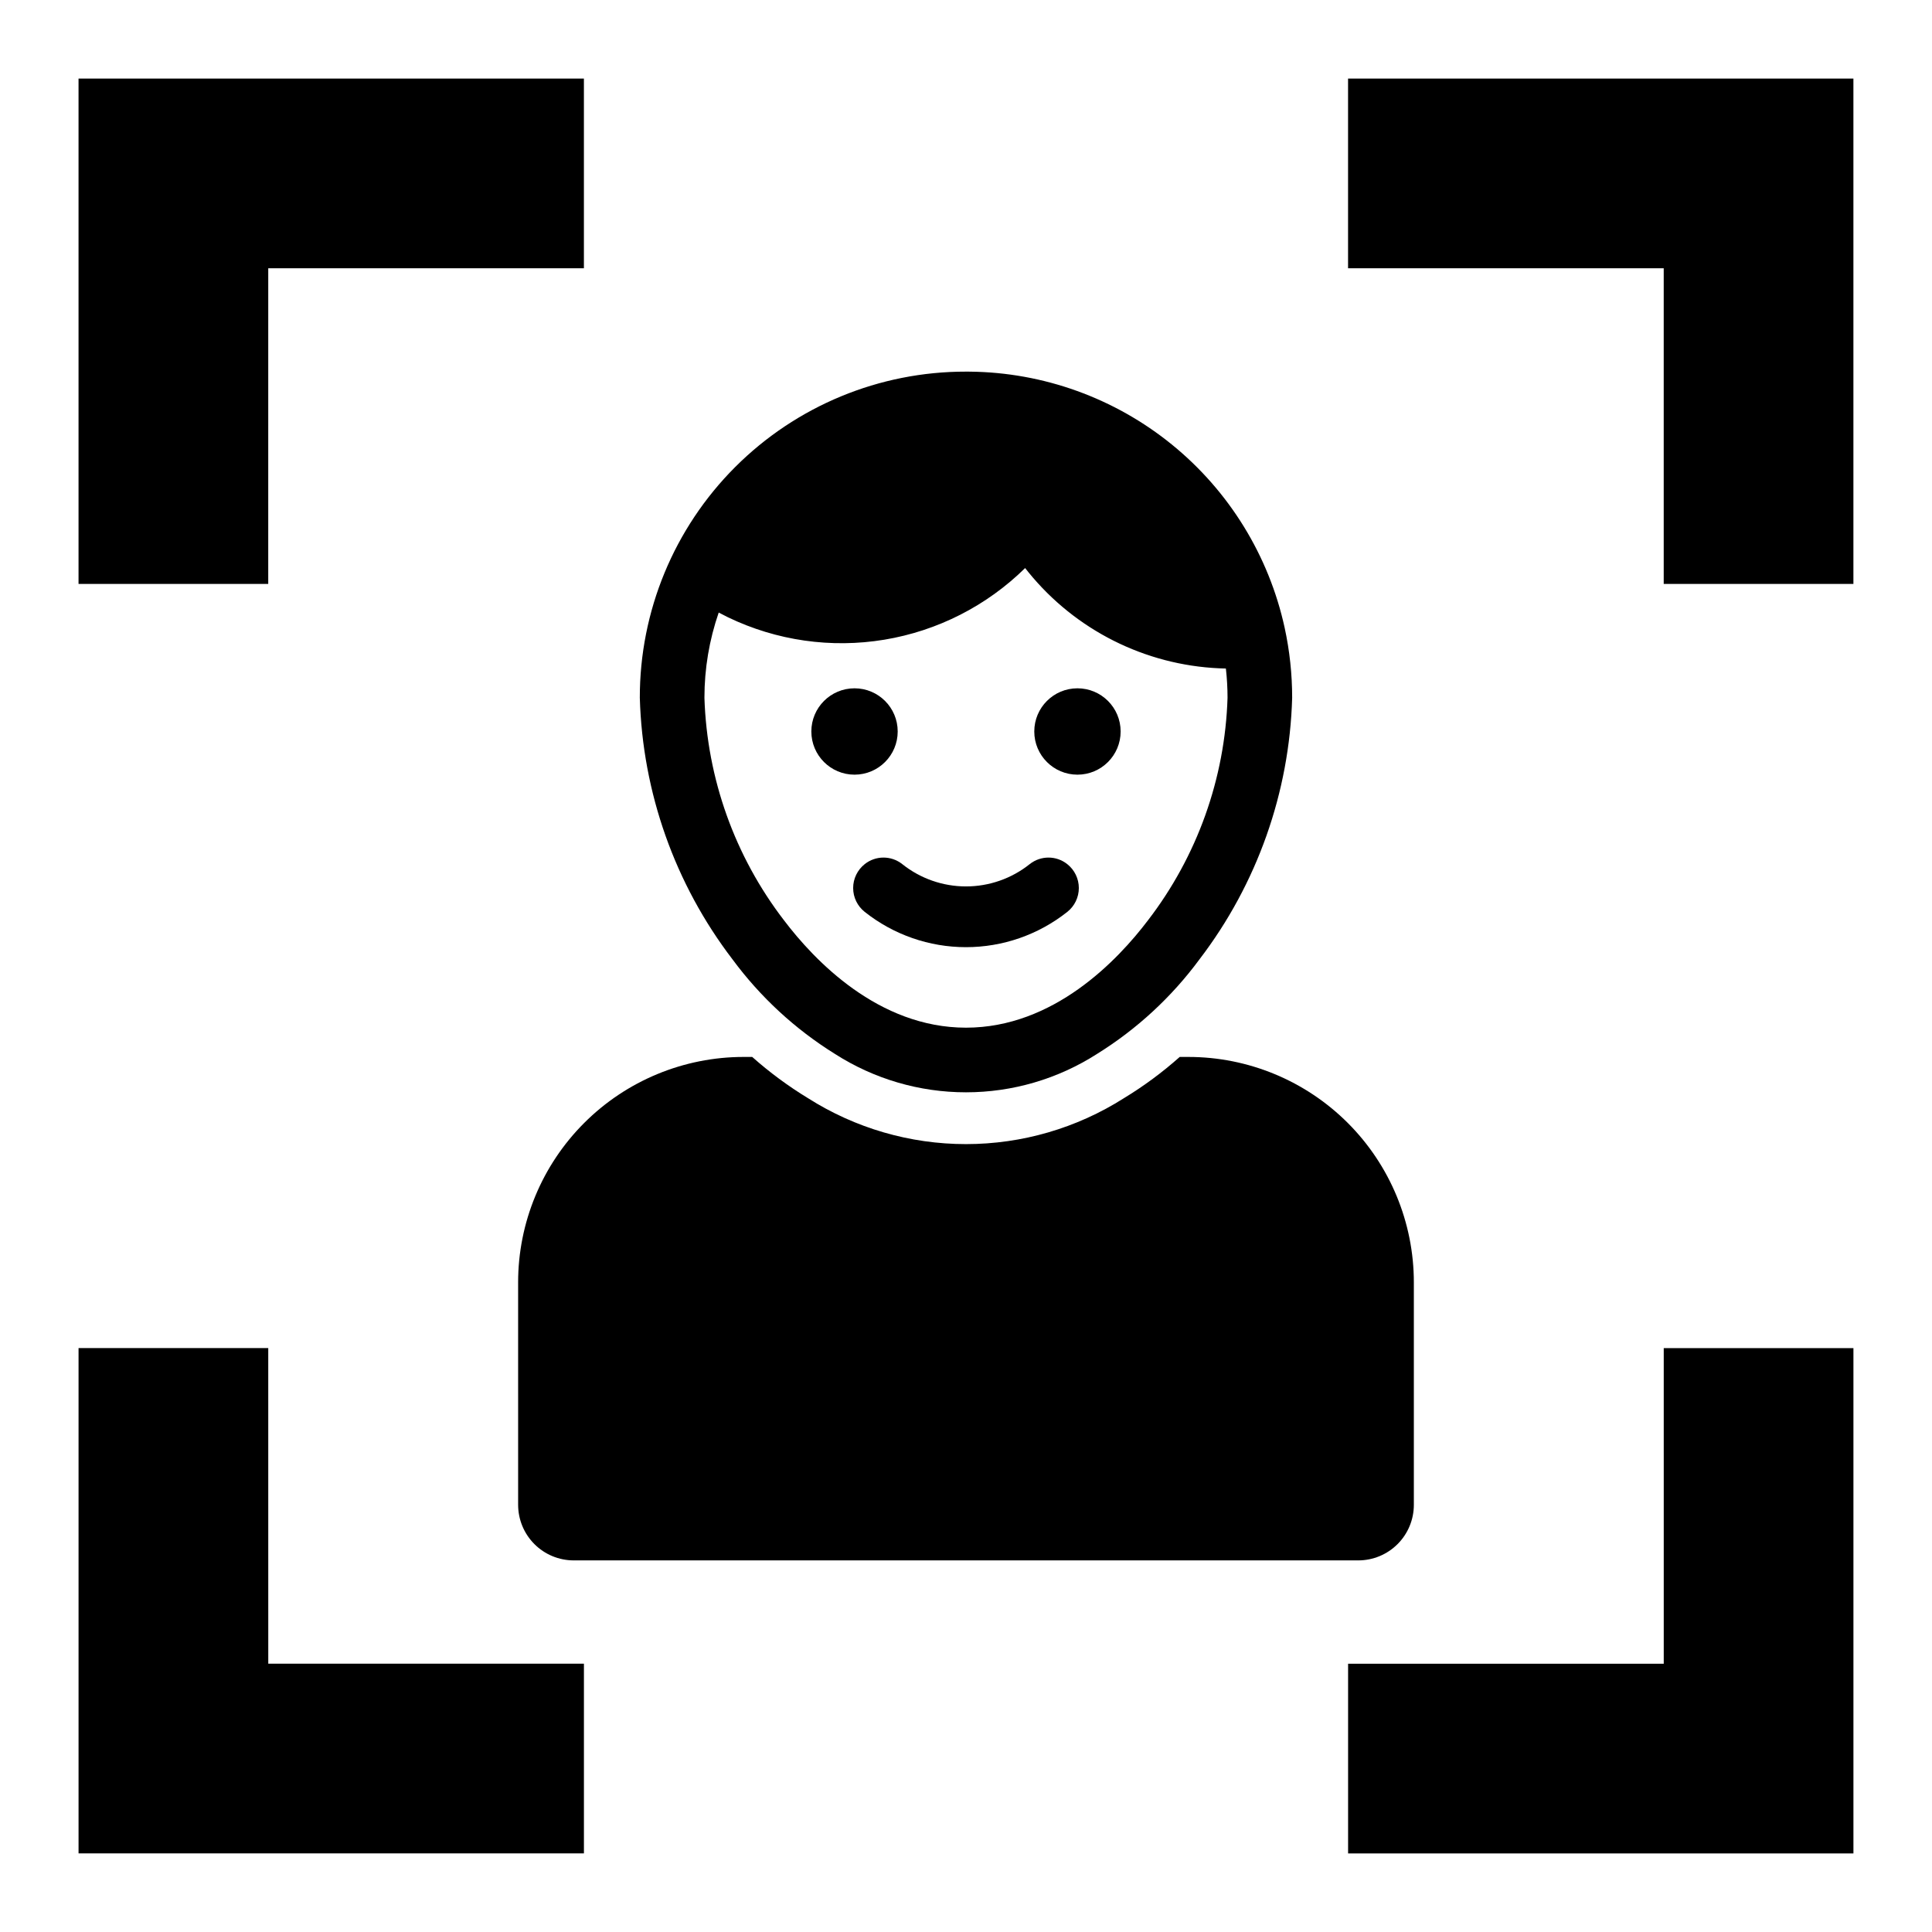
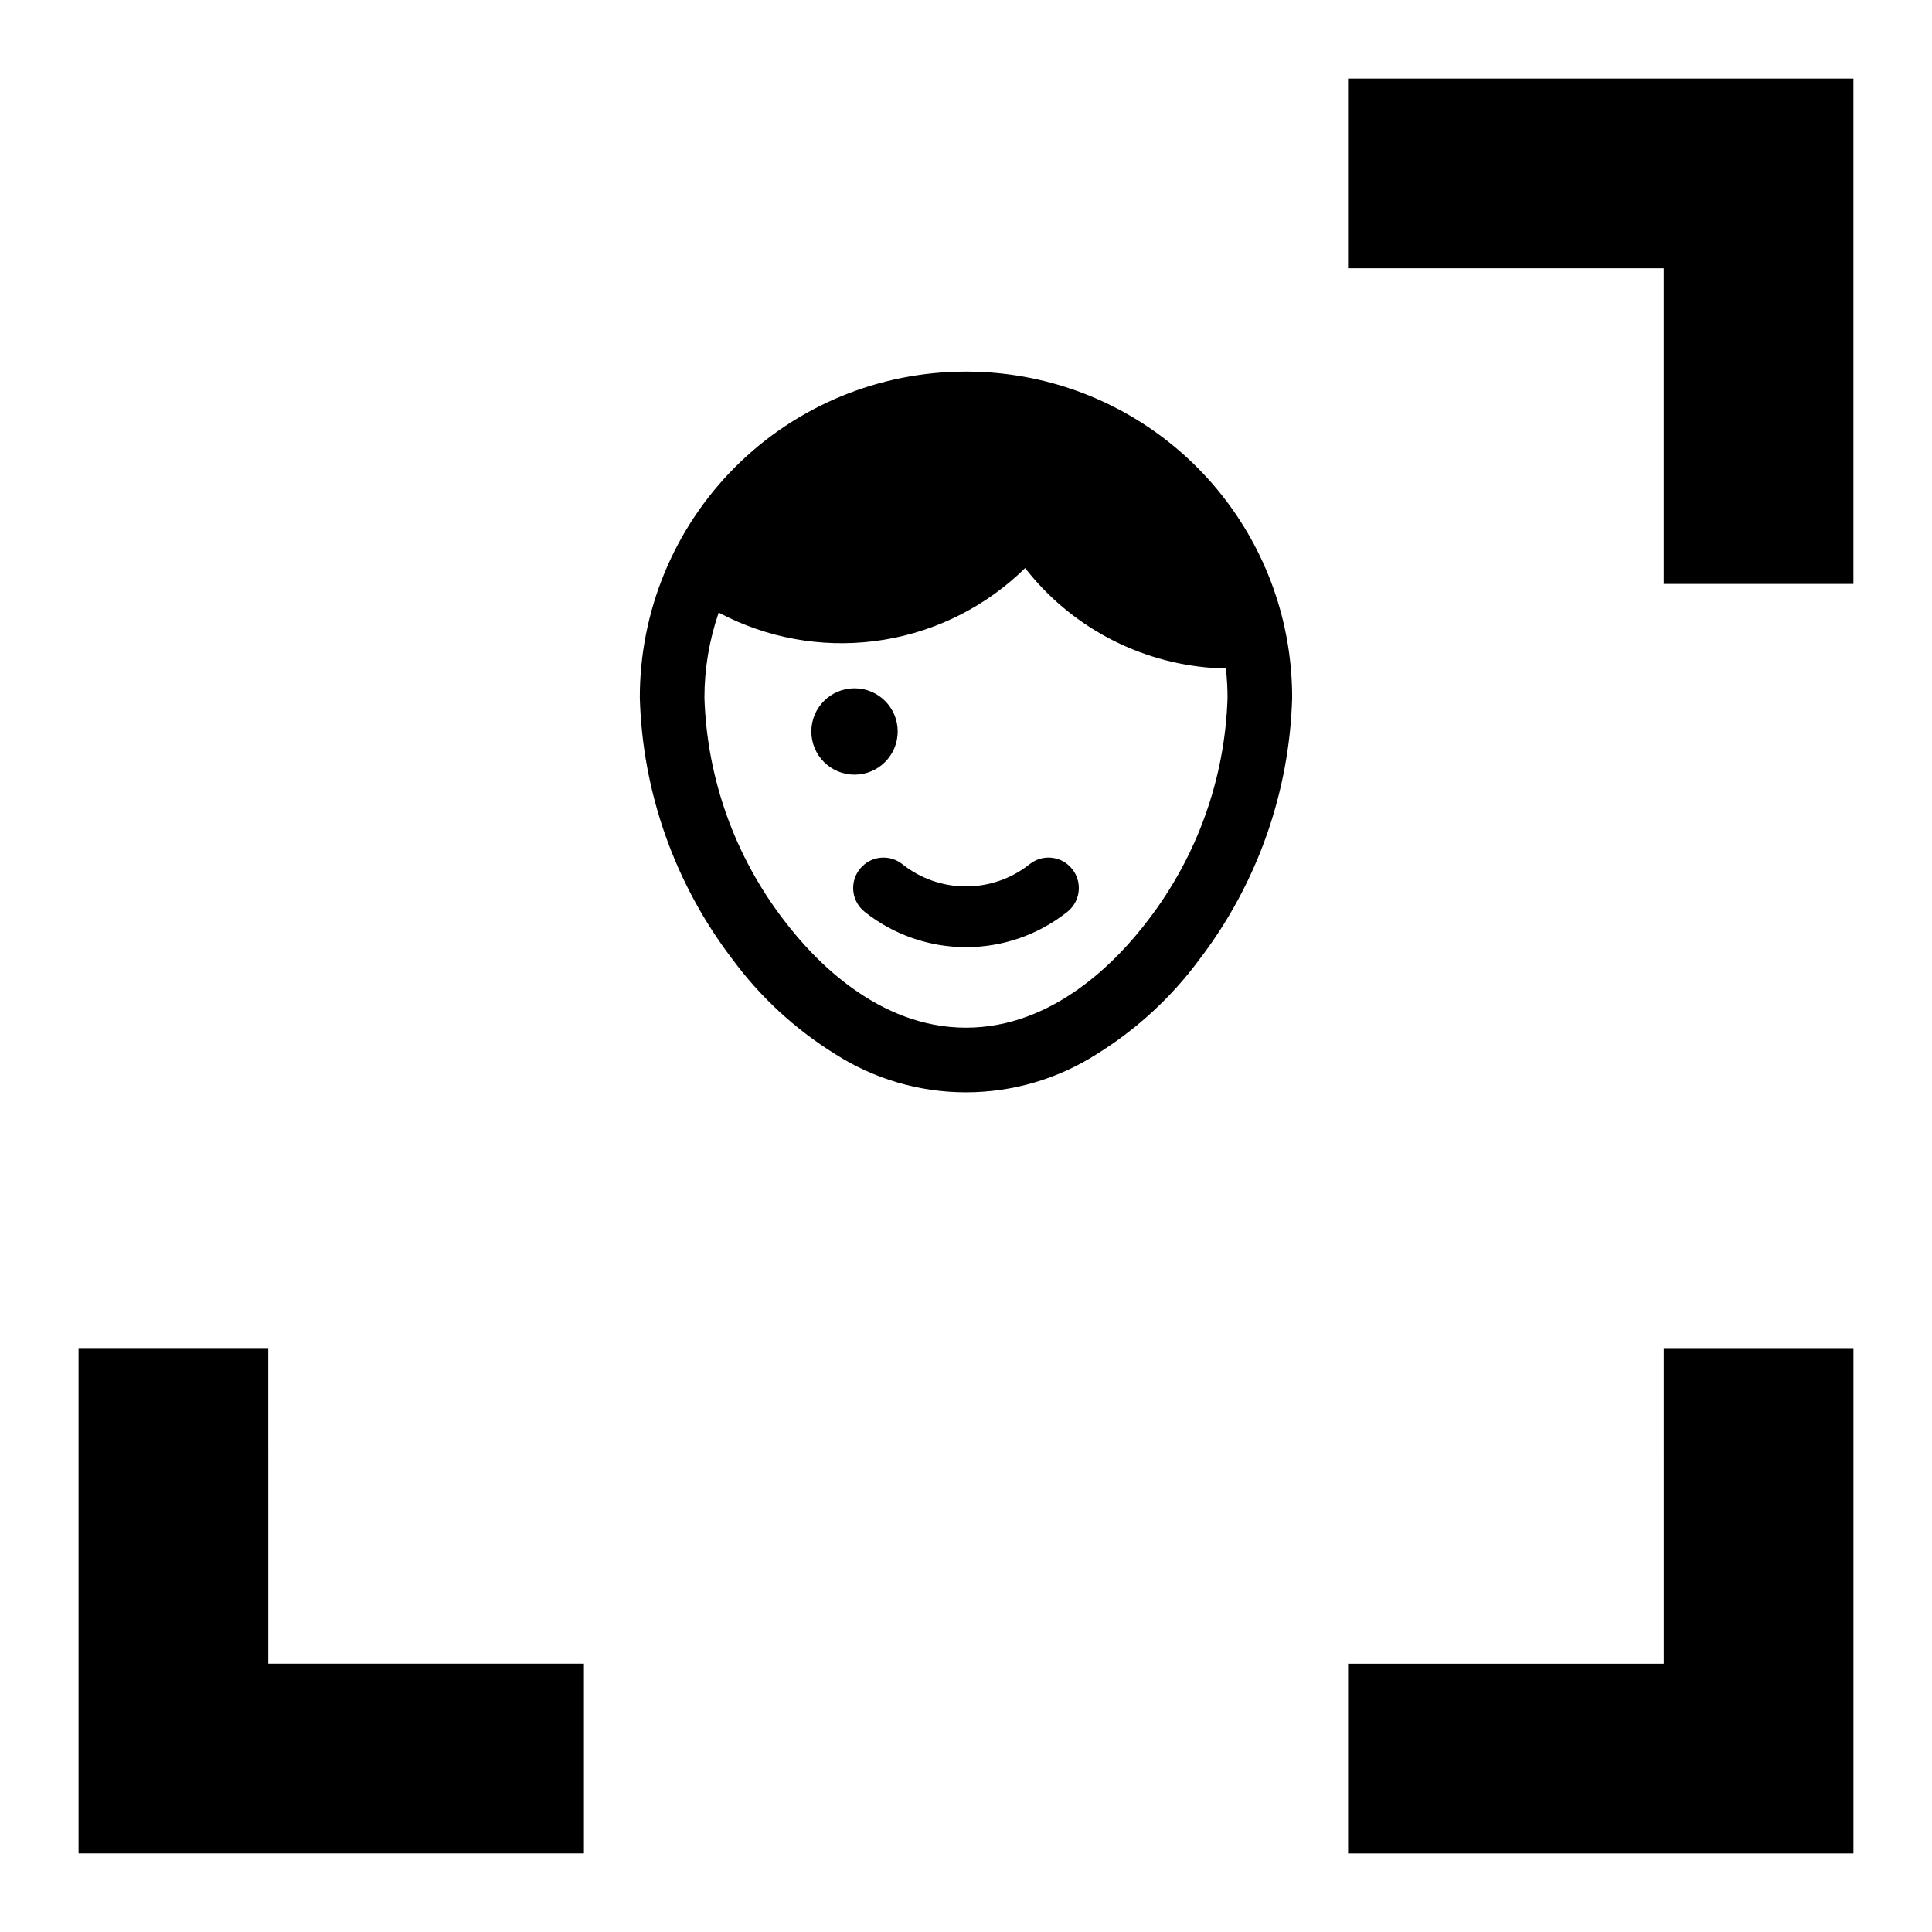
<svg xmlns="http://www.w3.org/2000/svg" fill="#000000" width="800px" height="800px" version="1.1" viewBox="144 144 512 512">
  <g>
    <path d="m373.15 373.01c-1.93 1.535-3.059 3.863-3.055 6.332 0 2.465 1.133 4.793 3.066 6.32 7.637 6.055 17.094 9.348 26.836 9.348 9.746 0 19.203-3.293 26.84-9.344 1.934-1.531 3.066-3.859 3.066-6.328 0-2.465-1.125-4.797-3.059-6.328-2.906-2.316-7.027-2.324-9.945-0.02-4.797 3.832-10.758 5.922-16.902 5.922-6.141 0-12.102-2.09-16.902-5.922-2.918-2.305-7.039-2.297-9.945 0.02z" />
    <path d="m381.9 337.85c0 6.324-5.121 11.445-11.445 11.445-6.32 0-11.441-5.121-11.441-11.445 0-6.32 5.121-11.441 11.441-11.441 6.324 0 11.445 5.121 11.445 11.441" />
-     <path d="m440.98 337.85c0 6.324-5.125 11.445-11.445 11.445-6.32 0-11.441-5.121-11.441-11.445 0-6.32 5.121-11.441 11.441-11.441 6.32 0 11.445 5.121 11.445 11.441" />
    <path d="m365.25 423.29c10.367 6.648 22.426 10.184 34.746 10.184 12.316 0 24.379-3.535 34.746-10.184 10.559-6.562 19.77-15.07 27.148-25.074 15.246-19.949 23.836-44.191 24.547-69.289 0.004-6.246-0.664-12.473-1.992-18.574-4.172-19.09-14.703-36.199-29.867-48.527-15.16-12.328-34.059-19.145-53.598-19.336-0.324-0.004-0.656-0.004-0.984-0.004-22.938-0.035-44.941 9.062-61.16 25.281s-25.312 38.223-25.277 61.16c0.711 25.098 9.297 49.34 24.543 69.289 7.379 10 16.59 18.512 27.148 25.074zm-30.785-116.96c0.809 0.434 1.629 0.855 2.457 1.258 12.871 6.199 27.344 8.273 41.438 5.938 14.098-2.336 27.125-8.965 37.312-18.984 0.289 0.371 0.582 0.742 0.879 1.109 12.457 15.32 30.871 24.586 50.602 25.461 0.57 0.027 1.145 0.047 1.719 0.059 0.289 2.574 0.438 5.164 0.438 7.754-0.668 21.375-8.043 41.996-21.074 58.953-8.047 10.633-25.016 28.469-48.238 28.469-23.227 0-40.191-17.836-48.242-28.469-13.031-16.957-20.402-37.578-21.074-58.953-0.004-7.691 1.273-15.324 3.785-22.594z" />
-     <path d="m281.31 542.79c0 3.906 1.555 7.652 4.316 10.414 2.762 2.766 6.508 4.316 10.418 4.316h207.91c3.906 0 7.652-1.551 10.414-4.316 2.766-2.762 4.316-6.508 4.316-10.414v-58.941c0-15.844-6.297-31.043-17.5-42.25-11.207-11.203-26.402-17.5-42.25-17.5h-2.297c-4.59 4.082-9.539 7.742-14.789 10.93-12.512 7.949-27.031 12.172-41.855 12.172-14.824 0-29.34-4.219-41.855-12.168-5.25-3.191-10.203-6.852-14.797-10.934h-2.277c-15.848 0-31.047 6.293-42.254 17.5s-17.504 26.402-17.504 42.25z" />
-     <path d="m215.09 215.09h83.652v-50.273h-133.93v133.93h50.273z" />
    <path d="m501.25 164.82v50.273h83.652v83.652h50.27v-133.93z" />
    <path d="m584.91 584.91h-83.652v50.27h133.92v-133.92h-50.27z" />
    <path d="m215.09 501.25h-50.273v133.92h133.93v-50.27h-83.652z" />
  </g>
</svg>